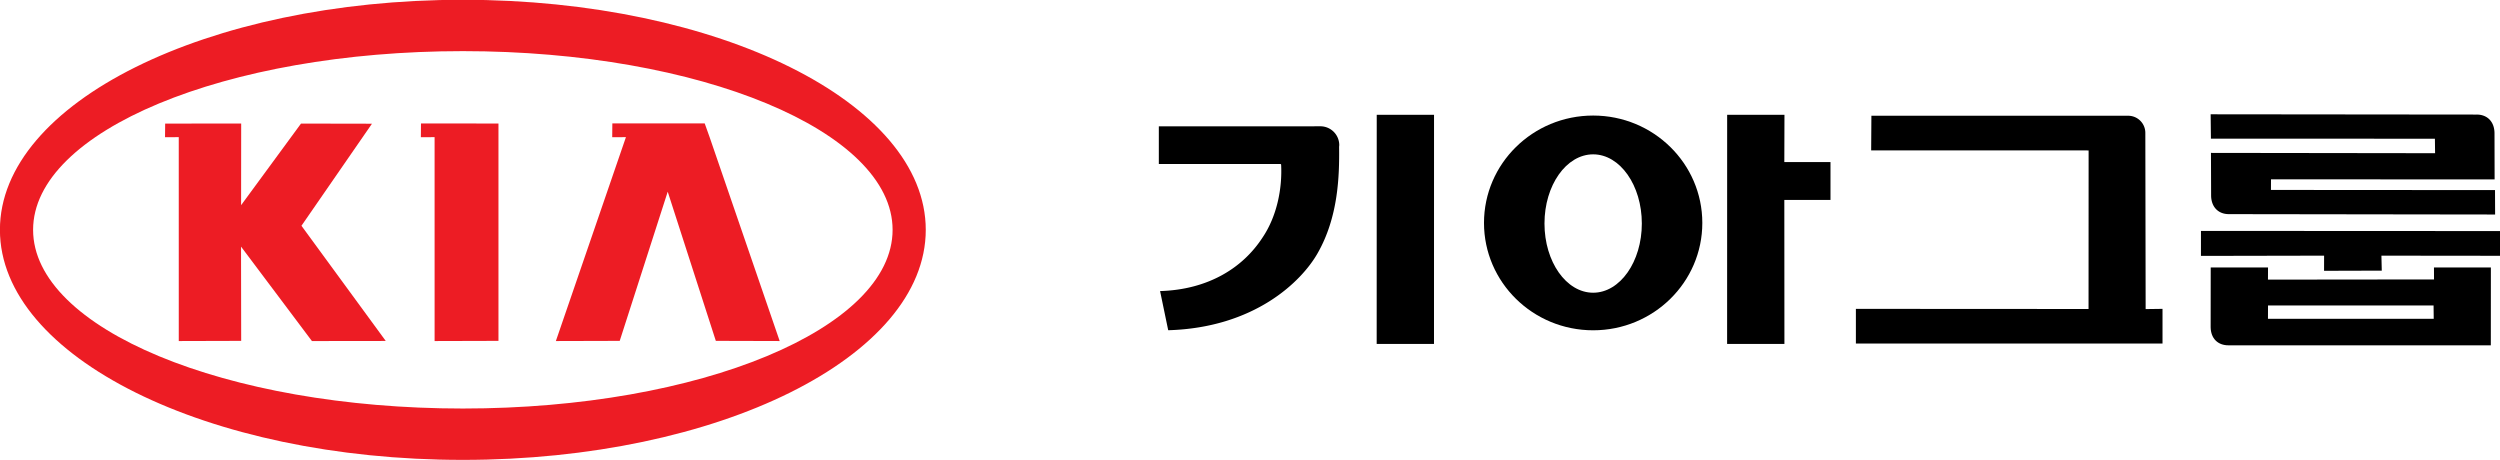
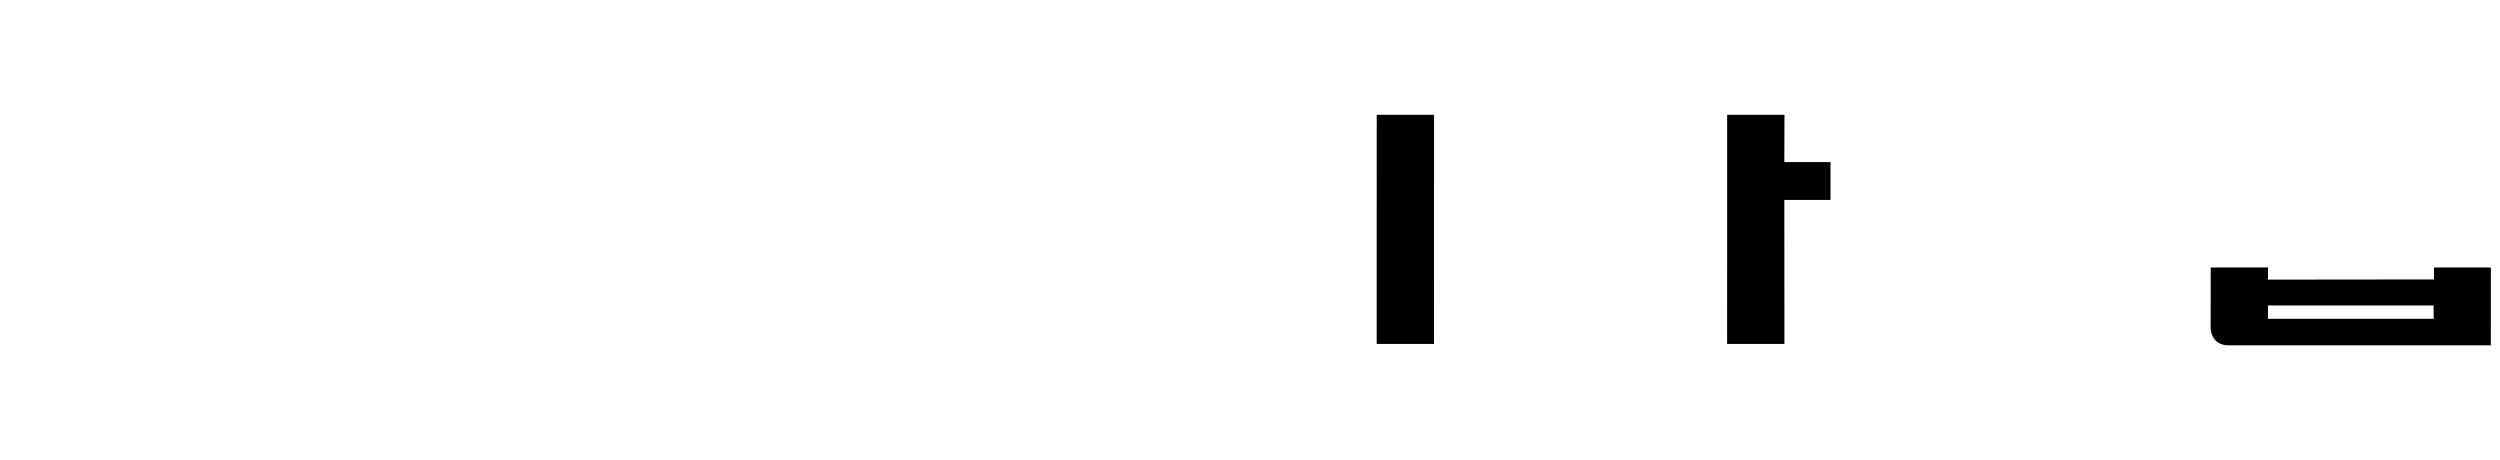
<svg xmlns="http://www.w3.org/2000/svg" xml:space="preserve" width="1086.631" height="200" viewBox="0 0 1086.631 200">
-   <path d="M207.188 414.02c-43.055 0-77.96 17.346-77.96 38.742 0 21.396 34.905 38.74 77.96 38.74 43.053 0 77.955-17.344 77.955-38.74s-34.902-38.742-77.955-38.742zm0 8.648c39.968 0 72.369 13.474 72.369 30.094s-32.401 30.093-72.37 30.093-72.373-13.473-72.373-30.093c0-16.62 32.404-30.094 72.374-30.094z" style="fill:#ed1c24;fill-opacity:1;fill-rule:nonzero;stroke:none;stroke-width:.133" transform="translate(-333.569 -1068.68) scale(2.581)" />
-   <path d="m151.791 443.709-1.734-.011.017 1.739 9.783-.007v-27.447l-8.064-.022-.002 25.748M127.349 429.884l8.953-11.925 9.322.012-10.645 14.547 8.904 12.887-8.962.017-7.564-10.305.011 10.313-9.6-.01-.018-1.722 1.734.011.002-25.748 7.882.022-.019 11.901M181.23 436.82l6.075-18.837 8.064-.022-8.849 25.748-.62 1.736-11.662.003-.017-1.75 1.733.011-8.849-25.748 8.064.022 6.061 18.837" style="fill:#ed1c24;fill-opacity:1;fill-rule:nonzero;stroke:none;stroke-width:.1" transform="matrix(3.442 0 0 -3.442 -333.569 1586.856)" />
  <path d="m278 446.53-.005-28.932h-7.238l.007 28.932H278M322.234 435.782h5.83v4.782h-5.83l.018 5.966h-7.237l-.006-28.932h7.237l-.012 18.184" style="fill:#000;fill-opacity:1;fill-rule:nonzero;stroke:none;stroke-width:.1" transform="matrix(3.442 0 0 -3.442 -333.569 1586.856)" />
-   <path d="M397.535 433.516c-10.153 0-18.383 8.096-18.383 18.082 0 9.985 8.23 18.082 18.383 18.082 10.152 0 18.383-8.097 18.383-18.082 0-9.986-8.23-18.082-18.383-18.082zm0 6.533c4.525 0 8.197 5.216 8.197 11.65 0 6.435-3.672 11.653-8.197 11.653-4.527 0-8.197-5.218-8.197-11.653 0-6.434 3.67-11.65 8.197-11.65z" style="fill:#000;fill-opacity:1;fill-rule:nonzero;stroke:none;stroke-width:.133" transform="translate(-333.569 -1068.68) scale(2.581)" />
-   <path d="M266.032 442.694a2.387 2.387 0 0 1-2.387 2.386l-3.95-.01h-16.448v-4.754h15.383l.061-.071c.154-3.066-.537-6.536-2.353-9.223-2.465-3.792-6.813-6.57-12.933-6.752l1.027-4.944c10.906.314 16.833 6.16 18.851 9.699 2.64 4.599 2.774 9.822 2.73 13.469l.019.2M331.271 422.025v-4.381h38.721v4.381l-2.131-.028-.039 22.249c0 1.195-.97 2.165-2.166 2.165l-32.426.002-.029-4.377 27.459-.005-.009-20.023-29.38.017M409.659 446.56c1.344.006 2.233-.897 2.256-2.322l.014-5.864-28.237.006-.007-1.338 28.294-.019.013-3.084-33.608.048c-1.343-.007-2.232.897-2.255 2.323l-.019 5.41 28.302-.039-.022 1.83-28.285.007-.034 3.077 33.588-.035M390.396 428.743l-.005-1.913 7.287.021-.044 1.892 15.018-.017-.015 3.122-37.791.019-.002-3.155 15.552.031" style="fill:#000;fill-opacity:1;fill-rule:nonzero;stroke:none;stroke-width:.1" transform="matrix(3.442 0 0 -3.442 -333.569 1586.856)" />
  <path d="m501.535 459.094-.012 10.068c.031 1.901 1.218 3.055 3.008 3.047l44.174.002.01-13.117h-9.584l.01 2.021-27.965.031.01-2.052zm9.65 6.4h27.88l.025 2.252h-27.914z" style="fill:#000;fill-opacity:1;fill-rule:nonzero;stroke:none;stroke-width:.133" transform="translate(-333.569 -1068.68) scale(2.581)" />
</svg>